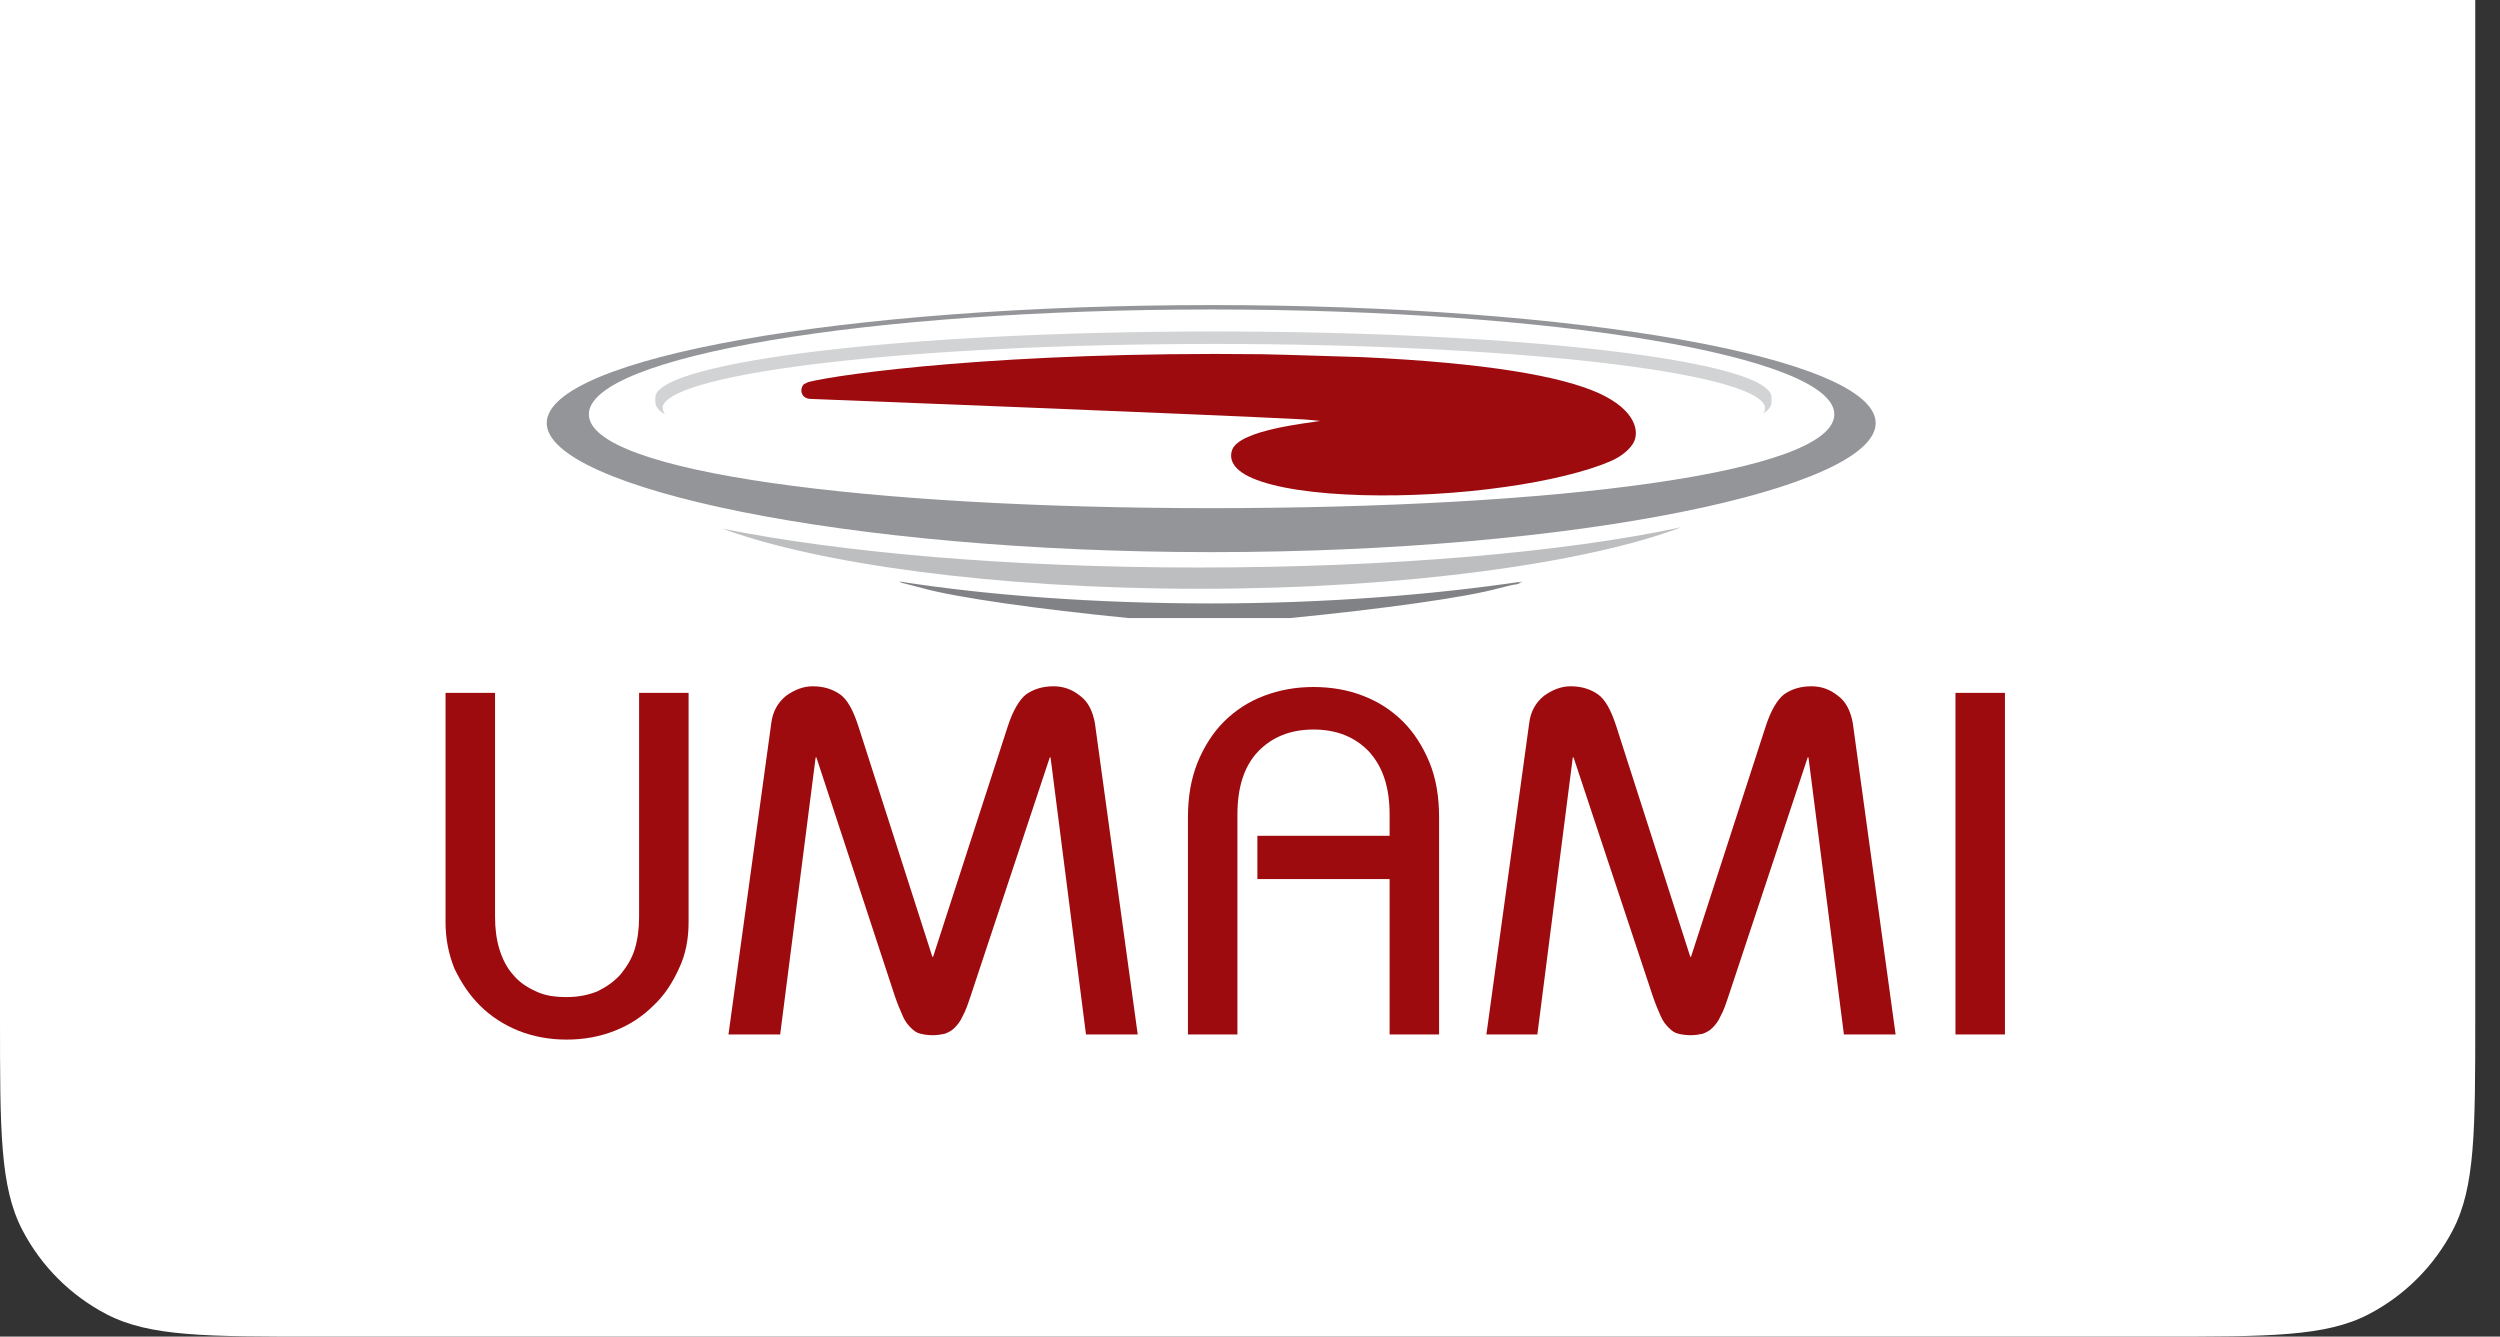
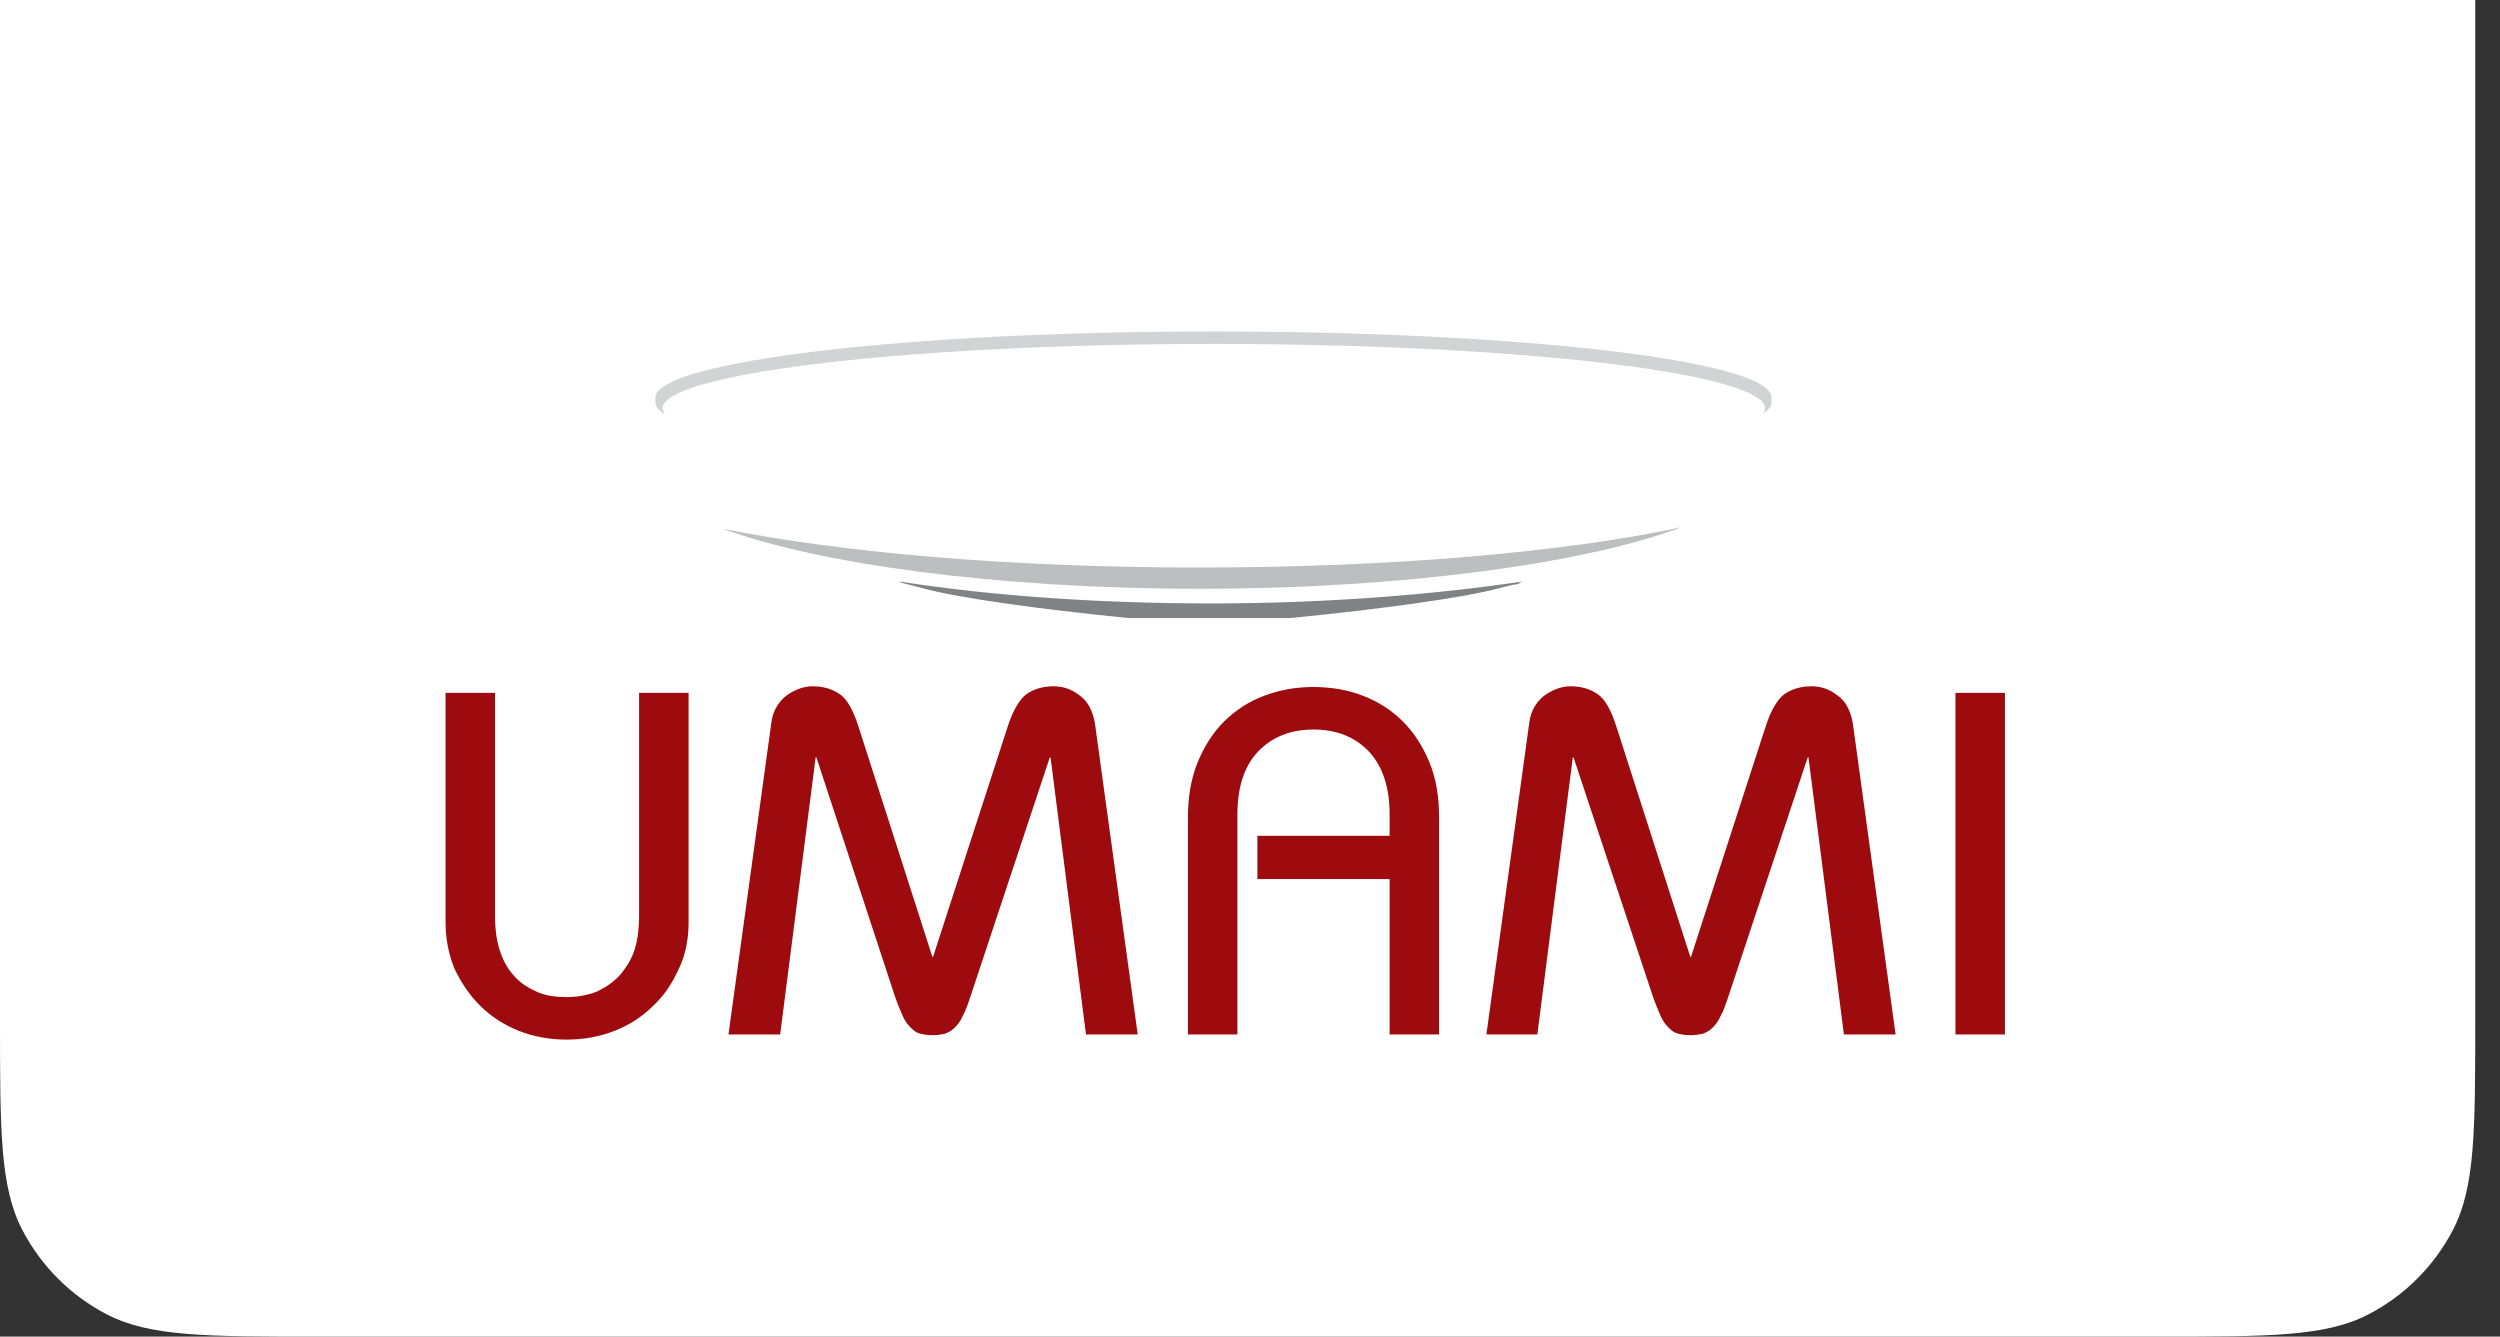
<svg xmlns="http://www.w3.org/2000/svg" width="101" height="54" viewBox="0 0 101 54" fill="none">
  <rect x="0" y="0" width="101" height="54" fill="#333333" stroke="none" />
  <path d="M0 0H100V41.12C100 45.676 100 47.954 99.099 49.688C98.34 51.149 97.149 52.34 95.688 53.099C93.954 54 91.676 54 87.12 54H12.88C8.324 54 6.046 54 4.312 53.099C2.851 52.34 1.66 51.149 0.901 49.688C0 47.954 0 45.676 0 41.12V0Z" fill="white" />
  <rect width="73" height="40" transform="translate(13 7)" fill="white" />
  <path d="M20 27.992V37.054C20 37.528 20.059 37.972 20.179 38.357C20.298 38.742 20.477 39.097 20.716 39.364C20.954 39.66 21.253 39.867 21.641 40.045C21.999 40.223 22.417 40.282 22.894 40.282C23.372 40.282 23.79 40.193 24.148 40.045C24.506 39.867 24.804 39.66 25.073 39.364C25.312 39.068 25.521 38.742 25.64 38.357C25.759 37.972 25.819 37.528 25.819 37.054V27.992H27.819V37.261C27.819 37.943 27.699 38.564 27.431 39.127C27.162 39.719 26.834 40.223 26.386 40.637C25.938 41.082 25.431 41.407 24.834 41.644C24.237 41.881 23.581 42 22.894 42C22.208 42 21.551 41.881 20.954 41.644C20.358 41.407 19.82 41.052 19.403 40.637C18.955 40.193 18.627 39.69 18.358 39.127C18.119 38.535 18 37.913 18 37.261V27.992H20Z" fill="#9E0B0F" />
  <path d="M29.43 41.793L31.161 29.206C31.221 28.733 31.43 28.377 31.758 28.111C32.086 27.874 32.444 27.726 32.832 27.726C33.28 27.726 33.638 27.844 33.937 28.051C34.235 28.259 34.474 28.703 34.683 29.354L37.667 38.654H37.697L40.711 29.354C40.92 28.703 41.189 28.259 41.457 28.051C41.756 27.844 42.114 27.726 42.561 27.726C42.949 27.726 43.307 27.844 43.636 28.111C43.964 28.348 44.143 28.733 44.233 29.206L45.964 41.793H43.874L42.442 30.598H42.412L39.219 40.223C39.099 40.578 39.01 40.845 38.891 41.052C38.801 41.26 38.682 41.408 38.562 41.526C38.443 41.645 38.324 41.704 38.174 41.763C38.025 41.793 37.876 41.822 37.697 41.822H37.667C37.488 41.822 37.309 41.793 37.19 41.763C37.04 41.733 36.921 41.645 36.802 41.526C36.682 41.408 36.563 41.26 36.473 41.052C36.384 40.845 36.264 40.578 36.145 40.223L32.982 30.598H32.952L31.519 41.793H29.43Z" fill="#9E0B0F" />
  <path d="M47.993 41.793V33.027C47.993 32.197 48.112 31.487 48.381 30.805C48.649 30.154 49.007 29.591 49.455 29.147C49.903 28.703 50.44 28.347 51.067 28.11C51.693 27.874 52.35 27.755 53.066 27.755C53.782 27.755 54.469 27.874 55.066 28.11C55.692 28.347 56.23 28.703 56.677 29.147C57.125 29.591 57.483 30.154 57.752 30.805C58.02 31.457 58.139 32.197 58.139 33.027V41.793H56.14V35.514H50.798V33.767H56.14V32.908C56.14 31.812 55.871 30.983 55.304 30.361C54.737 29.769 53.991 29.473 53.066 29.473C52.141 29.473 51.395 29.769 50.828 30.361C50.261 30.953 49.992 31.812 49.992 32.908V41.793H47.993Z" fill="#9E0B0F" />
  <path d="M60.05 41.793L61.781 29.206C61.84 28.733 62.049 28.377 62.378 28.111C62.706 27.874 63.064 27.726 63.452 27.726C63.9 27.726 64.258 27.844 64.556 28.051C64.855 28.259 65.093 28.703 65.302 29.354L68.287 38.654H68.317L71.331 29.354C71.54 28.703 71.808 28.259 72.077 28.051C72.375 27.844 72.733 27.726 73.181 27.726C73.569 27.726 73.927 27.844 74.255 28.111C74.584 28.348 74.763 28.733 74.852 29.206L76.583 41.793H74.494L73.062 30.598H73.032L69.838 40.223C69.719 40.578 69.63 40.845 69.51 41.052C69.421 41.26 69.301 41.408 69.182 41.526C69.063 41.645 68.943 41.704 68.794 41.763C68.645 41.793 68.496 41.822 68.317 41.822H68.287C68.108 41.822 67.928 41.793 67.809 41.763C67.66 41.733 67.541 41.645 67.421 41.526C67.302 41.408 67.182 41.26 67.093 41.052C67.003 40.845 66.884 40.578 66.765 40.223L63.571 30.598H63.541L62.109 41.793H60.05Z" fill="#9E0B0F" />
  <path d="M81 27.992H79.001V41.792H81V27.992Z" fill="#9E0B0F" />
  <path fill-rule="evenodd" clip-rule="evenodd" d="M48.978 12C64.228 12 76.702 14.221 76.702 17.568C76.702 20.944 64.198 24.823 48.948 24.823C33.698 24.823 21.521 20.796 21.521 17.419C21.521 14.073 33.727 12 48.978 12Z" fill="white" />
-   <path fill-rule="evenodd" clip-rule="evenodd" d="M48.948 12.325C63.78 12.325 75.777 14.458 75.777 17.093C75.777 19.729 63.75 22.306 48.948 22.306C34.115 22.306 22.088 19.7 22.088 17.093C22.088 14.458 34.115 12.325 48.948 12.325ZM48.948 12.503C35.041 12.503 23.79 14.399 23.79 16.738C23.79 19.078 35.07 20.529 48.948 20.529C62.825 20.529 74.106 19.107 74.106 16.738C74.106 14.399 62.825 12.503 48.948 12.503Z" fill="#939598" />
  <path fill-rule="evenodd" clip-rule="evenodd" d="M49.008 13.392C61.482 13.392 71.569 14.576 71.569 16.057C71.569 16.116 71.569 16.176 71.569 16.265C71.569 16.413 71.45 16.561 71.241 16.709C71.271 16.65 71.301 16.59 71.301 16.531V16.472V16.413C70.853 15.021 61.064 13.895 49.037 13.895C37.01 13.895 27.222 15.021 26.774 16.413V16.472C26.774 16.472 26.774 16.442 26.774 16.502C26.774 16.531 26.804 16.65 26.864 16.738C26.595 16.59 26.476 16.413 26.476 16.235C26.476 16.176 26.476 16.087 26.476 16.028C26.655 14.606 36.533 13.392 49.008 13.392Z" fill="#D1D3D4" />
  <path fill-rule="evenodd" clip-rule="evenodd" d="M67.928 21.299C64.198 22.721 56.827 23.787 48.47 23.787C40.114 23.787 32.952 22.75 29.191 21.358C33.877 22.306 40.741 22.928 48.411 22.928C56.23 22.928 63.243 22.306 67.928 21.299Z" fill="#BCBEC0" />
  <path fill-rule="evenodd" clip-rule="evenodd" d="M36.563 23.579C36.563 23.579 36.593 23.609 36.563 23.579C36.682 23.609 36.891 23.668 37.249 23.757C38.622 24.142 41.995 24.616 45.606 24.971H52.111C55.723 24.616 59.214 24.142 60.587 23.757C60.945 23.668 61.184 23.609 61.244 23.609C61.273 23.609 61.273 23.609 61.273 23.609C61.273 23.609 61.423 23.55 61.512 23.52L61.333 23.55C61.393 23.52 61.482 23.491 61.512 23.491C57.931 24.024 53.574 24.379 48.918 24.379C44.263 24.379 39.906 24.053 36.324 23.491C36.384 23.52 36.444 23.55 36.503 23.55L36.324 23.52C36.444 23.55 36.563 23.579 36.563 23.579Z" fill="#808285" />
-   <path fill-rule="evenodd" clip-rule="evenodd" d="M32.743 16.116C32.594 16.116 32.415 16.028 32.385 15.85C32.355 15.761 32.385 15.613 32.474 15.524C32.534 15.495 32.594 15.465 32.653 15.435C33.937 15.11 40.532 14.191 50.977 14.31C52.41 14.34 53.872 14.399 55.036 14.428C60.08 14.665 63.064 15.198 64.586 15.88C66.138 16.59 66.228 17.479 65.989 17.893C65.869 18.101 65.601 18.397 65.064 18.634C64.109 19.048 62.527 19.433 60.826 19.67C57.125 20.203 52.499 20.144 50.589 19.315C49.634 18.9 49.694 18.397 49.784 18.16C50.112 17.36 52.858 17.094 53.335 17.005C53.365 17.005 53.663 17.035 52.708 16.946C48.739 16.738 32.743 16.116 32.743 16.116Z" fill="#9E0B0F" />
</svg>